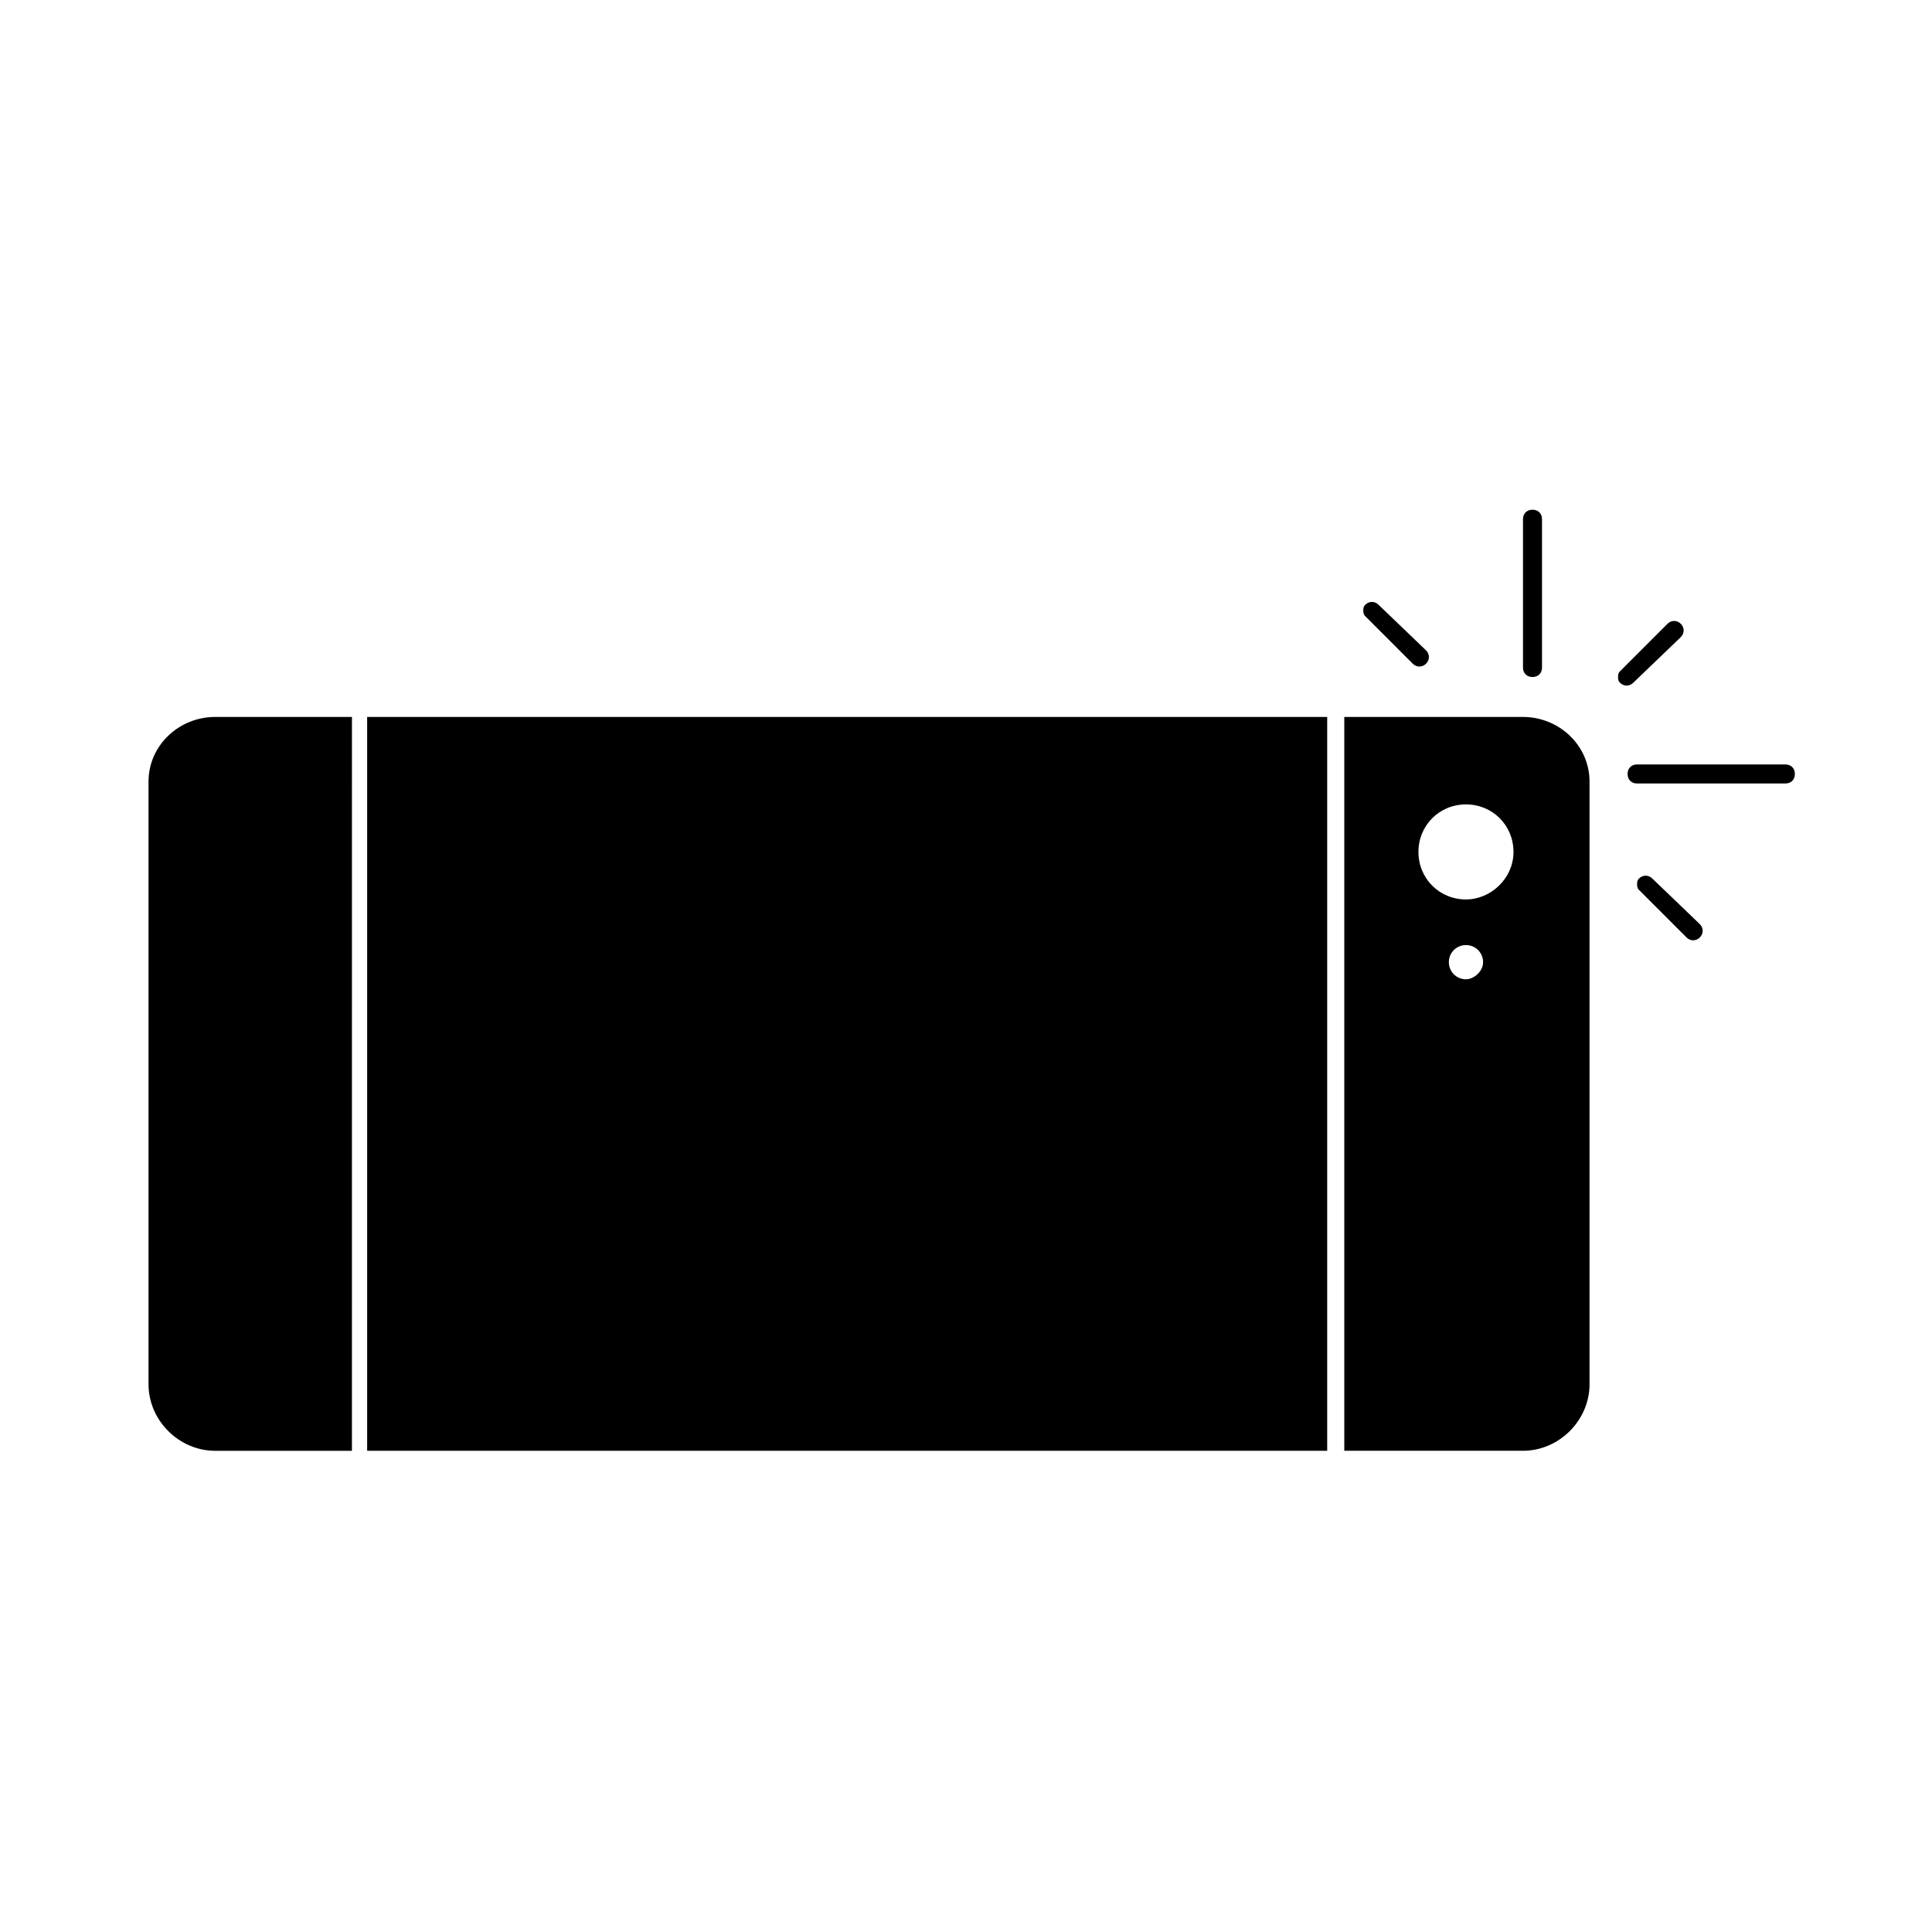
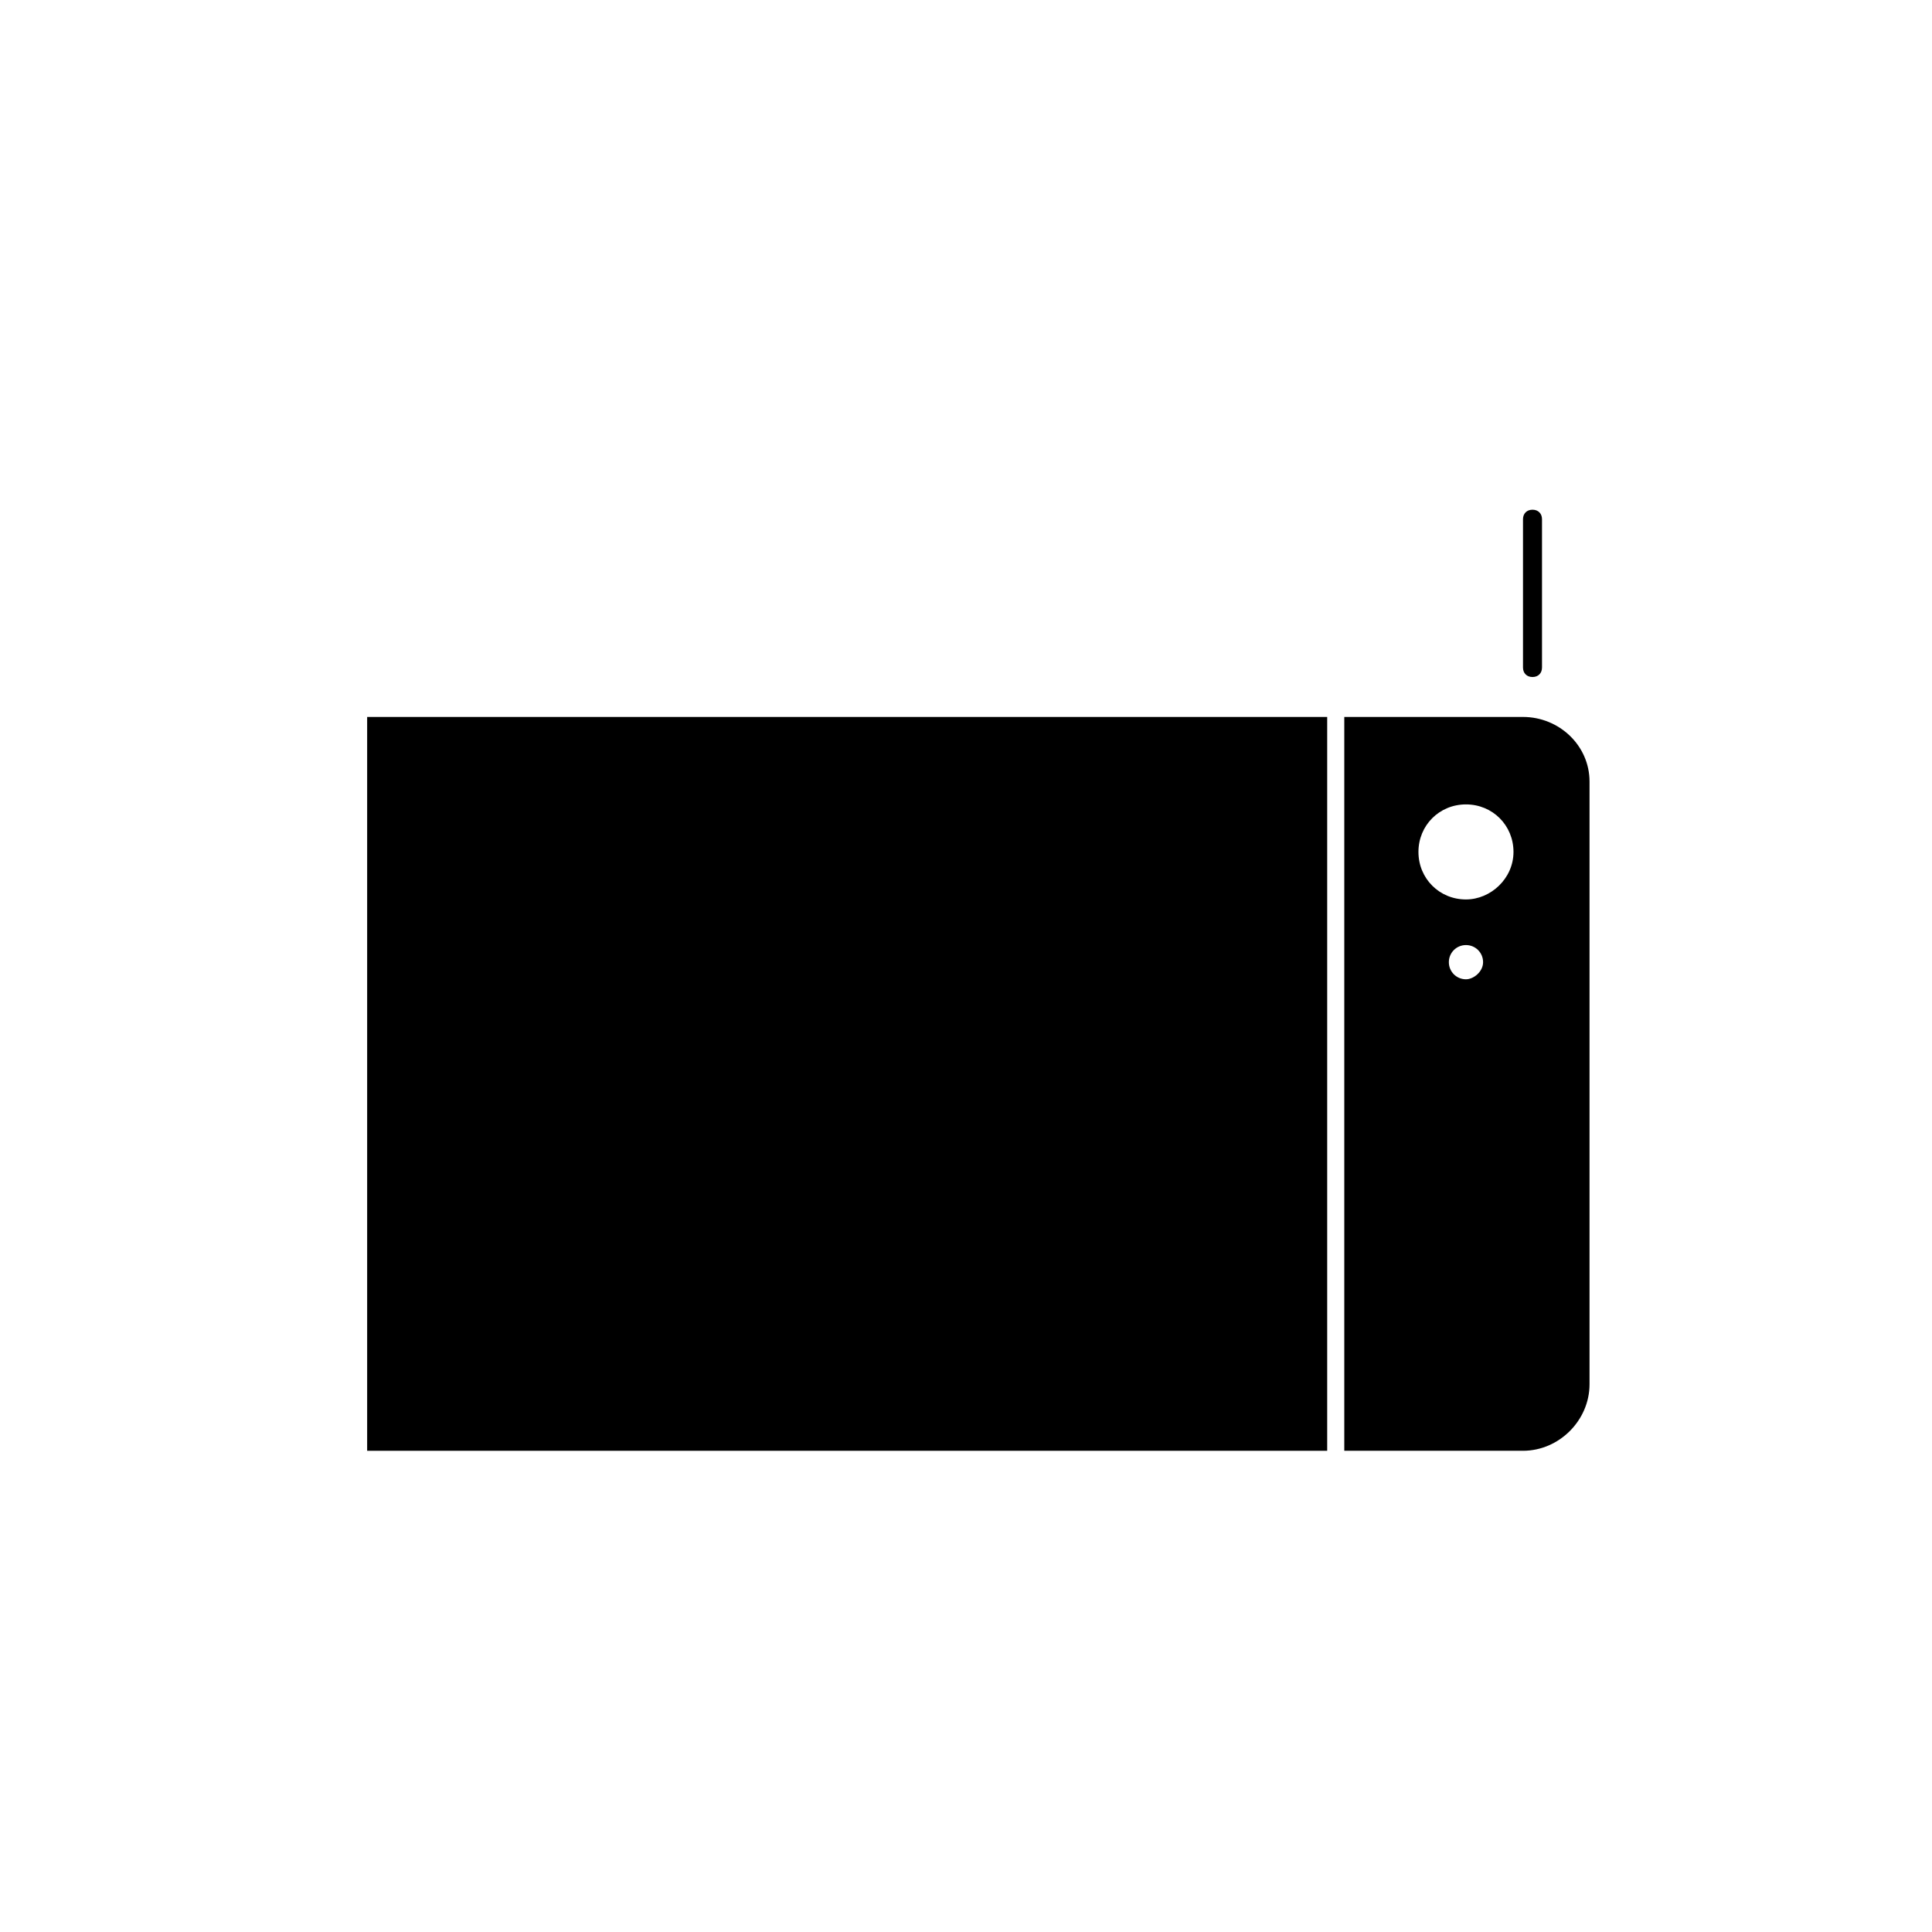
<svg xmlns="http://www.w3.org/2000/svg" fill="#000000" width="800px" height="800px" version="1.1" viewBox="144 144 512 512">
  <g>
-     <path d="m241.3 334h254.42v194.47h-254.42z" />
-     <path d="m183.36 351.13v159.71c0 9.574 8.062 17.633 17.633 17.633h36.273l0.004-194.47h-36.273c-9.574 0-17.637 7.555-17.637 17.129z" />
+     <path d="m241.3 334h254.42v194.47h-254.42" />
    <path d="m547.61 334h-47.359v194.47h47.359c9.574 0 17.633-8.062 17.633-17.633v-159.71c0-9.574-8.059-17.129-17.633-17.129zm-15.113 69.523c-2.519 0-4.535-2.016-4.535-4.535s2.016-4.535 4.535-4.535 4.535 2.016 4.535 4.535c0 2.523-2.519 4.535-4.535 4.535zm0-21.16c-7.055 0-12.594-5.543-12.594-12.594 0-7.055 5.543-12.594 12.594-12.594 7.055 0 12.594 5.543 12.594 12.594 0 7.055-6.043 12.594-12.594 12.594z" />
-     <path d="m617.14 346.59h-39.297c-1.512 0-2.519 1.008-2.519 2.519s1.008 2.519 2.519 2.519h39.297c1.512 0 2.519-1.008 2.519-2.519s-1.008-2.519-2.519-2.519z" />
    <path d="m547.61 281.6v39.297c0 1.512 1.008 2.519 2.519 2.519 1.512 0 2.519-1.008 2.519-2.519v-39.297c0-1.512-1.008-2.519-2.519-2.519-1.512 0.004-2.519 1.012-2.519 2.519z" />
-     <path d="m589.43 312.84c1.008-1.008 1.008-2.519 0-3.527-1.008-1.008-2.519-1.008-3.527 0l-12.594 12.594c-0.504 0.504-0.504 1.008-0.504 1.512 0 0.504 0 1.008 0.504 1.512 1.008 1.008 2.519 1.008 3.527 0z" />
-     <path d="m581.88 376.82c-1.008-1.008-2.519-1.008-3.527 0-0.504 0.504-0.504 1.008-0.504 1.512 0 0.504 0 1.008 0.504 1.512l12.594 12.594c1.008 1.008 2.519 1.008 3.527 0 1.008-1.008 1.008-2.519 0-3.527z" />
-     <path d="m505.8 304.27c-0.504 0.504-0.504 1.008-0.504 1.512s0 1.008 0.504 1.512l12.594 12.594c1.008 1.008 2.519 1.008 3.527 0 1.008-1.008 1.008-2.519 0-3.527l-12.594-12.09c-1.008-1.008-2.519-1.008-3.527 0z" />
  </g>
</svg>